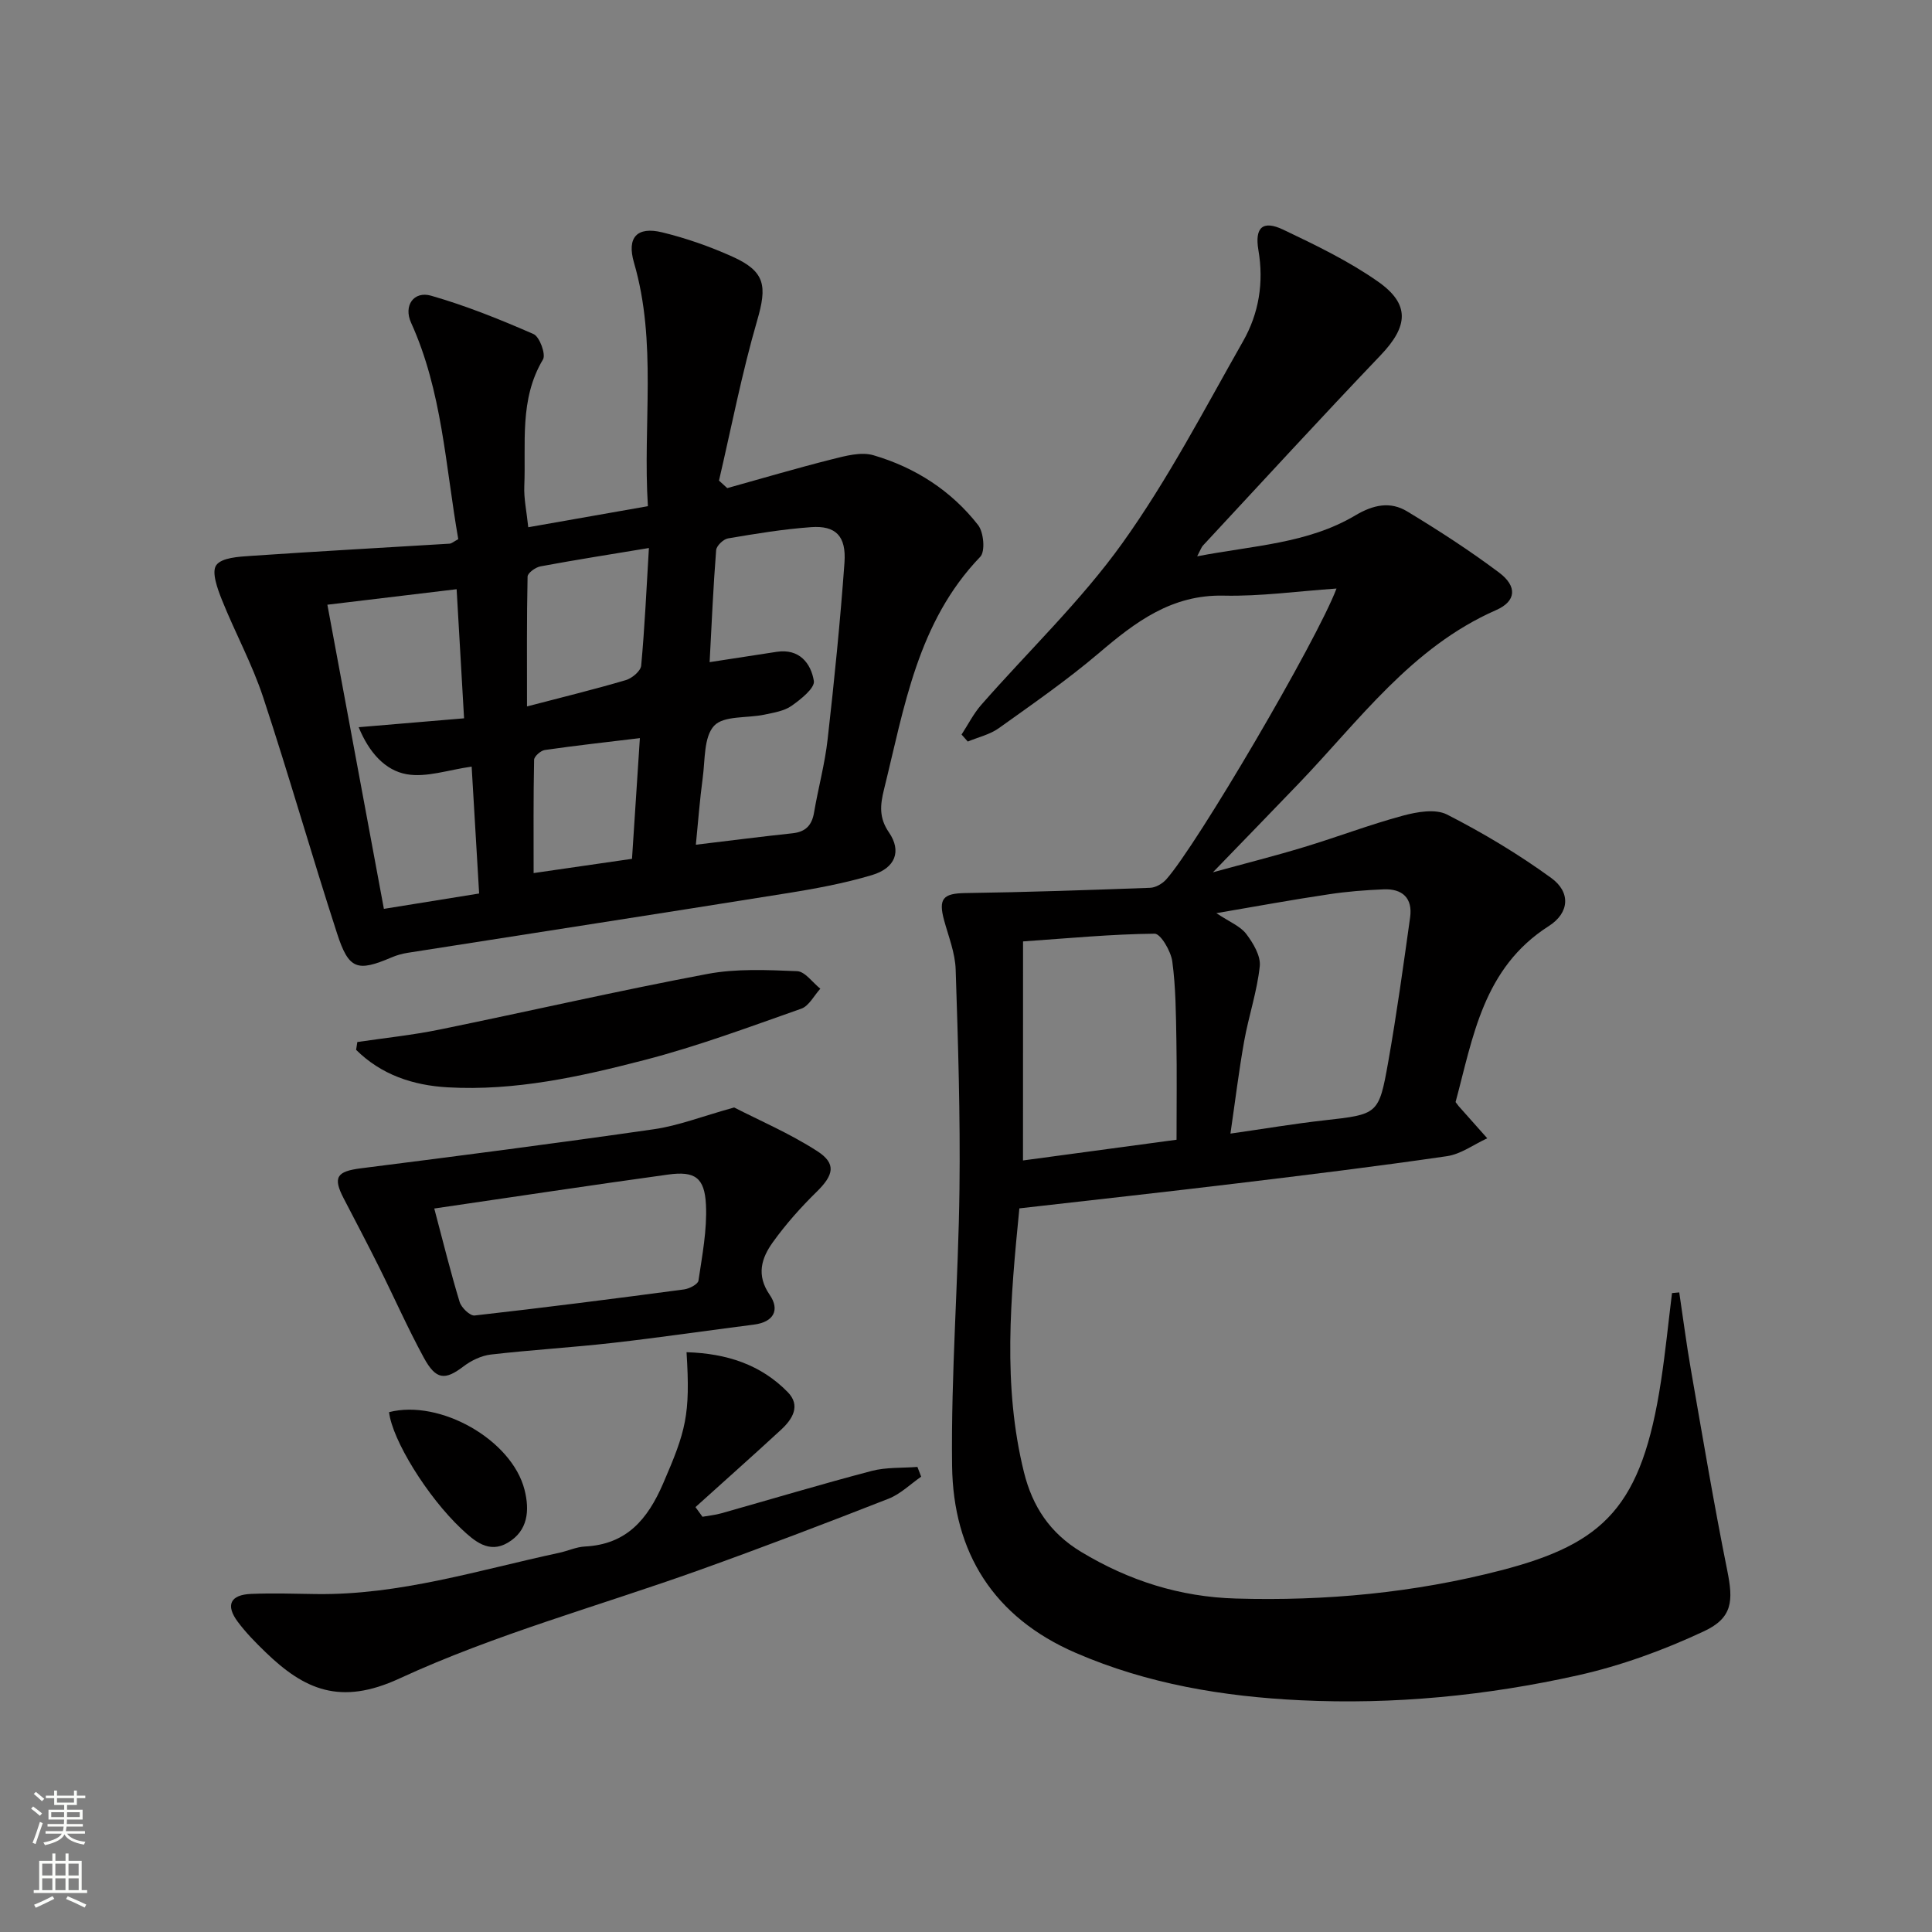
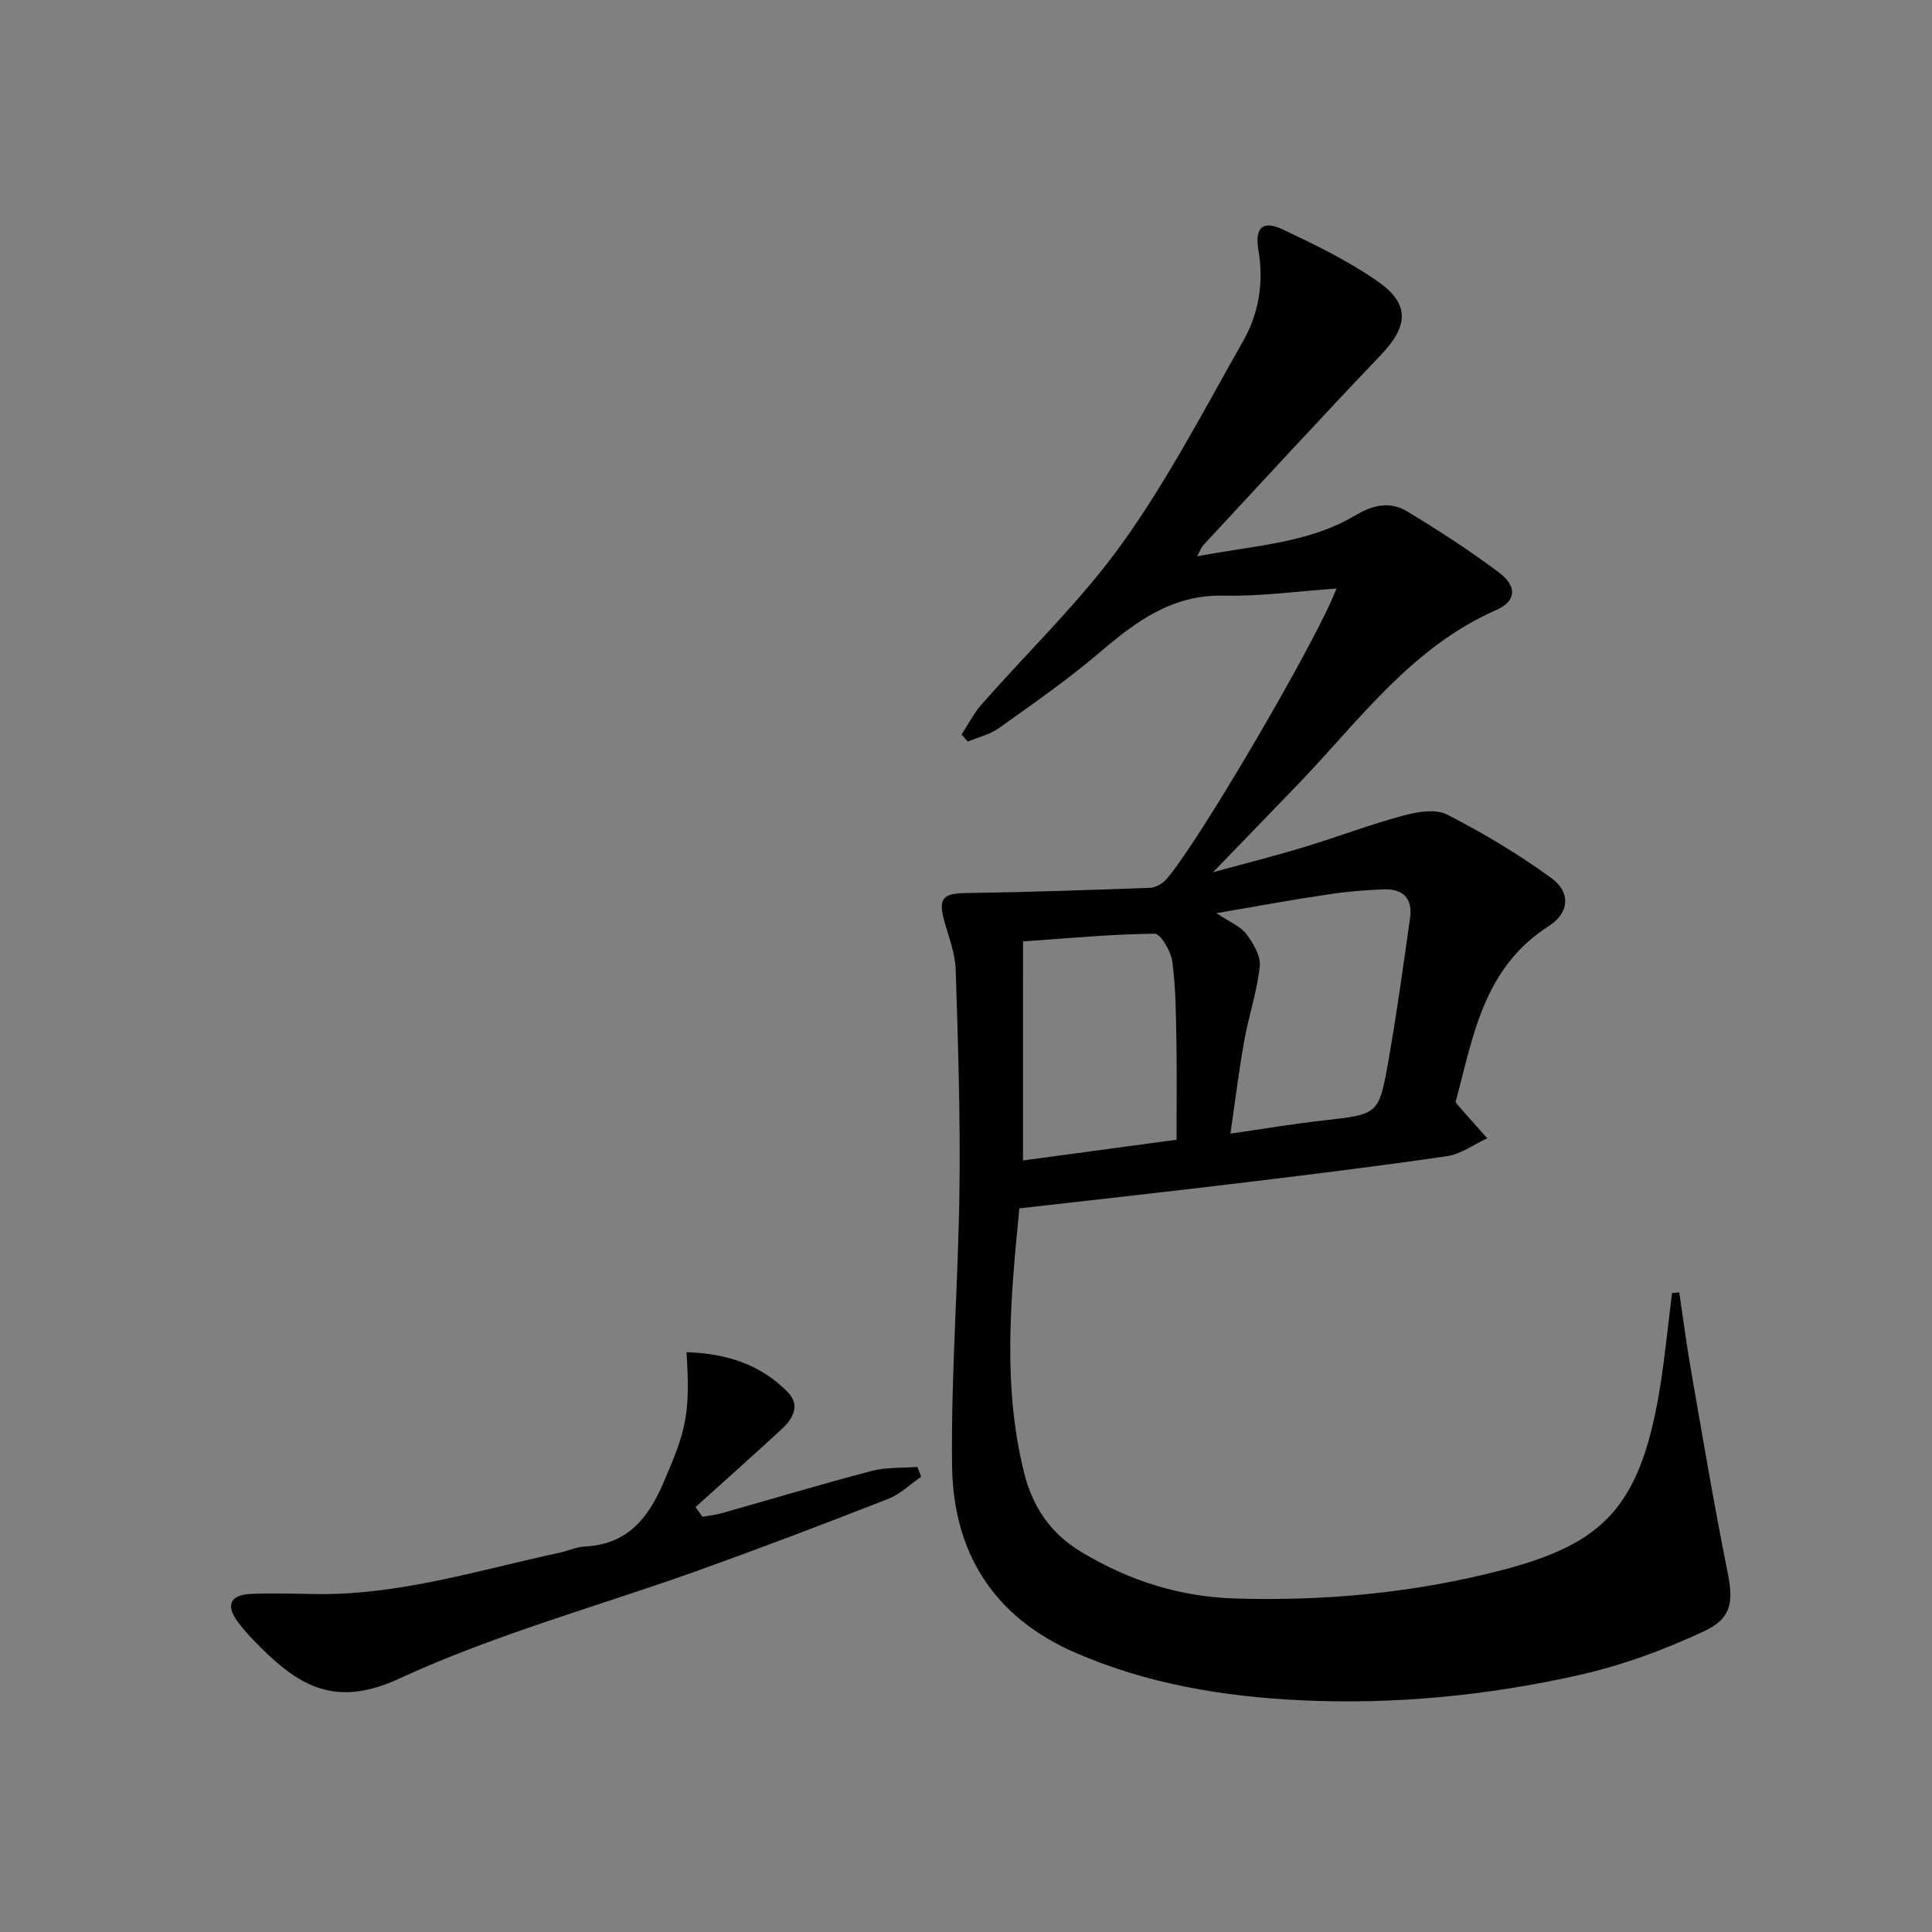
<svg xmlns="http://www.w3.org/2000/svg" enable-background="new 0 0 400 400" viewBox="0 0 400 400">
  <rect x="0" y="0" width="400" height="400" fill="#808080" stroke="none" />
  <g fill="#010000">
    <path d="m211.05 250.18c-1.84 18.66-3.49 36.68.95 54.63 1.76 7.1 5.39 12.6 11.84 16.49 9.92 5.98 20.47 9.33 32.05 9.66 18.57.54 36.91-1.18 54.89-5.84 21.43-5.56 29.15-13.18 33.12-39.22.92-6.03 1.52-12.12 2.27-18.18.5-.05 1-.09 1.5-.14.8 5.33 1.48 10.67 2.41 15.98 2.42 13.88 4.75 27.78 7.53 41.59 1.26 6.26 1.15 9.79-4.81 12.58-8.32 3.9-17.16 7.13-26.12 9.13-18.86 4.21-38.09 6.09-57.45 5.16-15.99-.77-31.63-3.37-46.49-9.8-17.05-7.37-25.4-20.82-25.62-38.74-.24-19.11 1.3-38.24 1.53-57.37.18-15.13-.29-30.27-.79-45.4-.11-3.4-1.46-6.77-2.38-10.12-1.25-4.55-.21-5.62 4.36-5.69 12.76-.18 25.52-.62 38.28-1.09 1.14-.04 2.52-.84 3.31-1.71 6.31-7.01 31.17-49.37 35.28-60.25-8.09.56-15.73 1.64-23.36 1.47-10.76-.24-18.25 5.43-25.82 11.88-6.58 5.59-13.71 10.54-20.75 15.57-1.85 1.32-4.26 1.86-6.41 2.76-.43-.48-.86-.97-1.29-1.45 1.35-2.06 2.47-4.32 4.08-6.15 9.76-11.14 20.61-21.47 29.19-33.44 9.44-13.17 16.99-27.72 25.03-41.87 3.25-5.73 4.31-12.1 3.16-18.83-.81-4.75.94-6.24 5.14-4.24 6.72 3.2 13.52 6.48 19.59 10.73 6.74 4.71 6.28 9.29.58 15.26-12.41 13-24.56 26.25-36.8 39.42-.31.34-.46.83-1.19 2.22 11.6-2.24 22.9-2.62 32.74-8.47 3.74-2.22 7.24-2.95 10.74-.83 6.53 3.95 12.96 8.11 19.06 12.69 3.75 2.82 3.55 5.91-.66 7.75-17.52 7.69-28.31 22.85-40.94 35.99-5.63 5.86-11.29 11.69-17.68 18.29 6.77-1.86 12.89-3.4 18.91-5.23 6.83-2.07 13.52-4.63 20.41-6.49 2.91-.79 6.74-1.47 9.15-.24 7.48 3.82 14.77 8.19 21.57 13.13 4.07 2.95 3.8 7.22-.51 9.97-13.61 8.69-15.67 23.03-19.29 36.43.43.57.53.7.63.83 1.98 2.22 3.95 4.45 5.93 6.67-2.77 1.27-5.43 3.27-8.32 3.7-14.45 2.11-28.95 3.88-43.46 5.63-14.82 1.79-29.67 3.42-45.09 5.18zm40.79-61.12c2.77 1.85 4.97 2.7 6.18 4.3 1.44 1.9 3.03 4.55 2.8 6.69-.55 5.23-2.3 10.31-3.23 15.52-1.11 6.22-1.87 12.5-2.84 19.13 7.15-1.02 13.2-2.05 19.29-2.73 11.24-1.27 11.43-1.15 13.37-12.07 1.76-9.94 3.14-19.96 4.54-29.96.56-4.01-1.61-5.98-5.5-5.81-3.8.16-7.62.45-11.37 1.03-7.43 1.1-14.82 2.46-23.24 3.9zm-40.04 51.2c10.42-1.4 20.99-2.83 31.79-4.29 0-7.26.09-13.9-.03-20.54-.1-5.47-.12-10.98-.85-16.38-.29-2.13-2.41-5.75-3.66-5.74-8.87.09-17.73.94-27.24 1.6-.01 15.5-.01 30.21-.01 45.35z" />
-     <path d="m94.88 111.63c-2.67-15.27-3.33-30.63-9.77-44.81-1.61-3.55.56-6.62 4.14-5.6 7.25 2.08 14.3 4.92 21.22 7.95 1.25.55 2.58 4.19 1.95 5.25-4.95 8.28-3.5 17.38-3.87 26.22-.11 2.6.48 5.23.82 8.52 8.23-1.45 16.28-2.87 24.77-4.36-1.08-17.03 1.94-33.89-2.88-50.42-1.52-5.21.6-7.55 5.86-6.27 4.96 1.21 9.87 2.93 14.53 5.03 6.84 3.08 7.18 6.08 5.12 13.19-3.17 10.9-5.33 22.1-7.91 33.17.57.52 1.14 1.04 1.71 1.56 7.2-2 14.36-4.13 21.6-5.95 2.82-.71 6.09-1.62 8.69-.85 8.62 2.53 16.08 7.32 21.64 14.44 1.17 1.49 1.52 5.47.45 6.58-12.99 13.51-15.71 31.12-19.93 48.18-.79 3.2-1.06 5.85 1.02 8.87 2.67 3.88 1.35 7.39-3.49 8.84-5.85 1.75-11.93 2.86-17.97 3.82-26.05 4.17-52.12 8.19-78.18 12.28-1.14.18-2.29.5-3.35.96-7.07 3.01-8.84 2.52-11.26-4.96-5.28-16.25-9.95-32.7-15.31-48.92-2.28-6.9-5.82-13.37-8.53-20.14-.92-2.3-2.19-5.76-1.18-7.19 1.11-1.57 4.64-1.76 7.16-1.93 13.72-.94 27.45-1.69 41.17-2.53.45-.05.87-.45 1.78-.93zm52.04 25.46c5.13-.79 9.52-1.48 13.91-2.14 4.67-.7 7.07 2.38 7.67 6.03.24 1.47-2.7 3.81-4.62 5.16-1.54 1.08-3.69 1.41-5.62 1.82-3.56.76-8.4.16-10.4 2.29-2.17 2.32-1.86 7.08-2.37 10.81-.61 4.5-.94 9.03-1.42 13.83 7.21-.86 13.61-1.69 20.02-2.37 2.7-.29 4-1.64 4.45-4.29.86-5.06 2.24-10.06 2.81-15.15 1.38-12.18 2.61-24.39 3.49-36.61.39-5.5-1.82-7.69-6.89-7.33-5.77.41-11.51 1.36-17.22 2.33-.96.16-2.39 1.53-2.46 2.43-.6 7.57-.92 15.14-1.35 23.19zm-49.27 21.63c-4.8.66-9.36 2.31-13.48 1.57-4.42-.79-7.76-4.47-9.91-9.73 7.57-.64 14.4-1.21 21.82-1.84-.52-9.02-1.02-17.69-1.54-26.73-9.09 1.09-17.67 2.12-26.76 3.21 3.99 21.51 7.82 42.09 11.7 62.97 7.19-1.16 13.3-2.15 19.72-3.18-.53-9.06-1.03-17.46-1.55-26.27zm36.7-45.26c-8.11 1.34-15.3 2.47-22.45 3.8-1.03.19-2.66 1.37-2.67 2.12-.19 8.71-.12 17.42-.12 26.88 7.43-1.94 13.99-3.54 20.46-5.45 1.29-.38 3.08-1.88 3.18-3 .73-7.9 1.09-15.83 1.6-24.35zm-3.5 64.35c.56-8.52 1.08-16.51 1.63-24.99-6.93.84-13.32 1.54-19.68 2.46-.85.12-2.21 1.32-2.22 2.04-.16 7.7-.1 15.4-.1 23.44 7.23-1.05 13.59-1.96 20.37-2.95z" />
    <path d="m142.14 279.96c8.32.25 15.37 2.56 20.95 8.26 2.75 2.81.98 5.61-1.38 7.79-5.85 5.4-11.81 10.68-17.72 16.02.48.67.97 1.33 1.45 2 1.3-.23 2.64-.36 3.91-.72 10.37-2.93 20.7-6.03 31.12-8.77 3.02-.79 6.3-.58 9.47-.83.26.67.52 1.35.78 2.02-2.24 1.55-4.28 3.59-6.75 4.56-12.96 5.08-25.98 10.04-39.08 14.74-20.77 7.45-42.26 13.28-62.2 22.49-12.27 5.67-19.71 2.29-27.75-5.49-2.03-1.96-4.03-4-5.71-6.25-2.58-3.46-1.55-5.61 2.78-5.78 4.44-.18 8.89-.04 13.34.03 17.34.26 33.75-4.96 50.43-8.54 1.78-.38 3.52-1.21 5.31-1.3 8.62-.44 12.97-5.58 16.2-13.04 4.69-10.86 5.68-14.14 4.85-27.19z" />
-     <path d="m152 229.29c5.09 2.62 11.46 5.34 17.2 9.04 4.03 2.6 3.4 4.97-.14 8.44-3.28 3.21-6.37 6.69-9.05 10.42-2.35 3.27-3.48 6.78-.66 10.88 2.16 3.14.85 5.66-3.29 6.18-9.71 1.23-19.4 2.67-29.12 3.77-8.42.96-16.88 1.45-25.3 2.42-1.98.23-4.08 1.24-5.68 2.46-3.81 2.9-5.69 2.83-8.21-1.8-3.34-6.13-6.16-12.53-9.28-18.78-2.37-4.76-4.85-9.46-7.3-14.18-2.32-4.44-1.43-5.63 3.59-6.26 20.24-2.56 40.47-5.18 60.66-8.09 5.01-.72 9.87-2.64 16.58-4.5zm-62.09 20.92c1.84 6.94 3.38 13.19 5.25 19.34.36 1.19 2.15 2.91 3.1 2.81 14.48-1.63 28.93-3.48 43.37-5.4 1.1-.15 2.86-1.06 2.98-1.82.77-5.21 1.8-10.5 1.55-15.7-.27-5.66-2.32-7.02-7.83-6.26-15.9 2.19-31.76 4.6-48.42 7.03z" />
-     <path d="m73.98 215.74c5.68-.84 11.41-1.43 17.03-2.58 18.49-3.78 36.89-8.02 55.42-11.51 6.03-1.14 12.4-.83 18.6-.58 1.65.07 3.21 2.36 4.81 3.63-1.3 1.42-2.35 3.58-3.95 4.14-10.74 3.78-21.46 7.78-32.47 10.63-13.3 3.45-26.8 6.44-40.73 5.65-7.25-.41-13.78-2.63-18.96-7.76.08-.54.16-1.08.25-1.62z" />
-     <path d="m80.55 292.37c10.57-2.71 25.4 5.73 28.04 16.04 1.11 4.33.72 8.54-3.47 11-3.91 2.3-6.91-.35-9.64-2.92-7.01-6.62-14.26-18.34-14.93-24.12z" />
+     <path d="m80.55 292.37z" />
  </g>
-   <path d="m6.44 374.46.42-.45c.65.47 1.27.95 1.85 1.44l-.45.49c-.65-.56-1.25-1.06-1.82-1.48m.93 7.33-.63-.26c.55-1.36 1.05-2.8 1.52-4.33.19.1.38.19.59.27-.46 1.29-.95 2.73-1.48 4.32m-.38-10.38.44-.42c.43.34 1.01.82 1.74 1.44l-.49.49c-.53-.51-1.09-1.01-1.69-1.51m2.5.35h1.72v-1.04h.59v1.04h3.52v-1.04h.59v1.04h1.75v.53h-1.75v1.42h-2.03v.97h3.22v2.03h-3.24c0 .35-.01.66-.03.93h3.32v.53h-3.37c-.03.27-.08.58-.15.94h3.96v.53h-3.71c.67.92 1.93 1.48 3.79 1.68-.13.24-.23.44-.29.59-2.13-.38-3.48-1.08-4.04-2.12-.43.97-1.77 1.72-4.03 2.23-.09-.19-.2-.37-.33-.55 2.1-.42 3.37-1.03 3.81-1.83h-3.36v-.53h3.58c.08-.29.13-.61.16-.94h-3.33v-.53h3.39c.02-.27.04-.58.04-.93h-3.23v-2.03h3.25v-.97h-2.07v-1.42h-1.73zm1.12 3.44v1h2.65c.01-.3.02-.44.01-.4v-.25-.35zm1.19-2h3.52v-.91h-3.52zm4.71 2h-2.63v.59c0 .15-.01.28-.01.4h2.64z" fill="#fbfcfa" />
-   <path d="m13.56 383.74h.63v1.52h2.72v6.07h1.13v.6h-11.06v-.6h1.13v-6.07h2.73v-1.52h.63v1.52h2.1v-1.52zm-2.69 8.83.38.56c-1.24.63-2.53 1.25-3.85 1.85-.1-.21-.21-.42-.34-.63 1.36-.55 2.63-1.15 3.81-1.78m-2.13-4.27h2.1v-2.45h-2.1zm0 3.04h2.1v-2.46h-2.1zm2.72-3.04h2.1v-2.45h-2.1zm0 3.04h2.1v-2.46h-2.1zm6.07 3.6c-1.41-.71-2.7-1.3-3.86-1.78l.35-.56c1.45.62 2.75 1.19 3.84 1.72zm-1.25-9.09h-2.1v2.45h2.1zm-2.09 5.49h2.1v-2.46h-2.1z" fill="#fbfcfa" />
</svg>